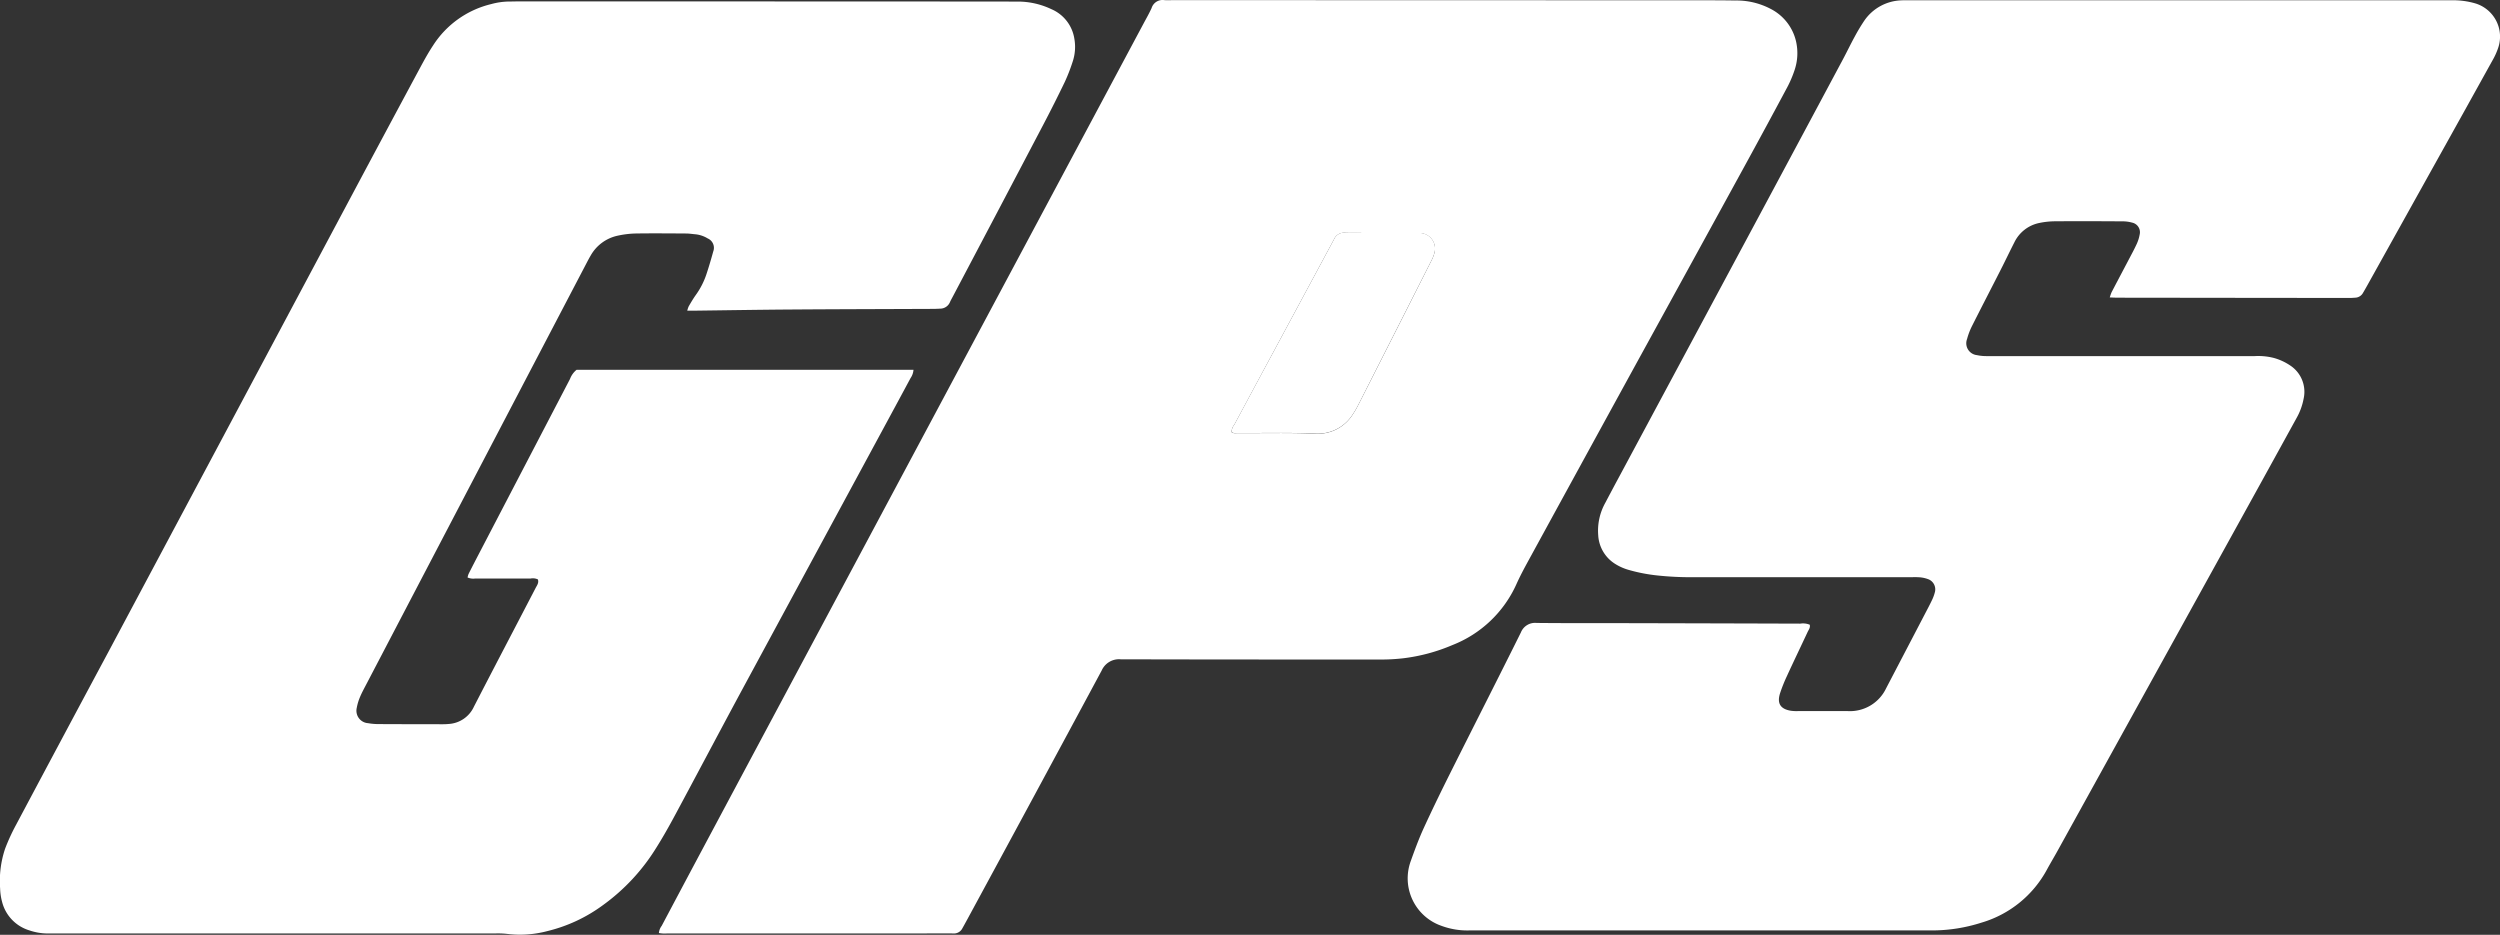
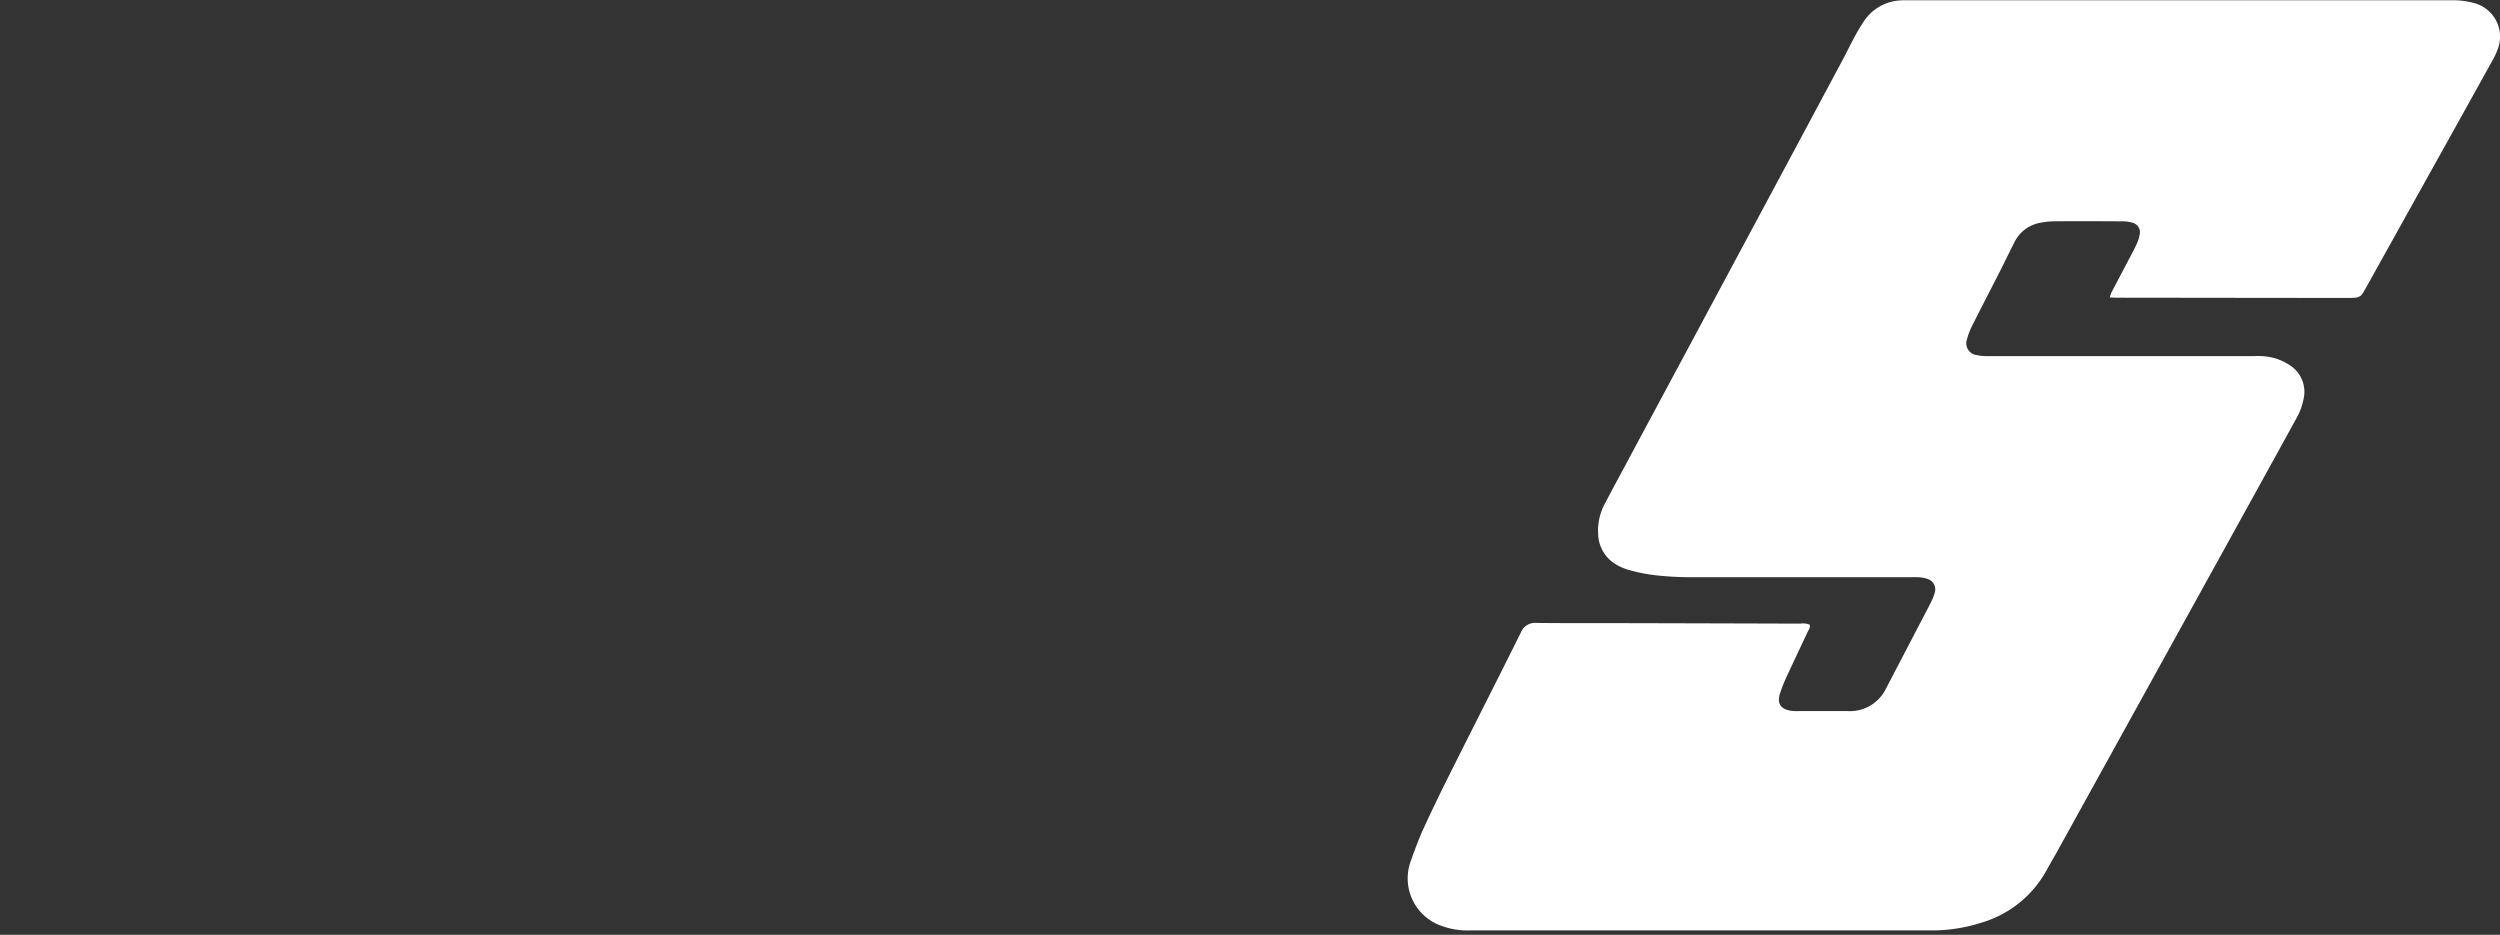
<svg xmlns="http://www.w3.org/2000/svg" width="197.687" height="73.92" viewBox="0 0 197.687 73.92">
  <rect x="0" y="0" width="197.687" height="73.92" fill="#333333" stroke="none" />
  <g id="Group_940" data-name="Group 940" transform="translate(17674.188 -2653.753)">
-     <path id="Path_60546" data-name="Path 60546" d="M78.374,81.564a.927.927,0,0,0-.575-.074c-1.461,0-2.921,0-4.382,0a1.135,1.135,0,0,1-.609-.081,1.5,1.5,0,0,1,.076-.274c.221-.441.447-.879.674-1.316q3.674-7.054,7.35-14.108a1.712,1.712,0,0,1,.517-.723q13.249,0,26.644,0a1.326,1.326,0,0,1-.232.654q-.825,1.537-1.656,3.071-5.823,10.768-11.645,21.538c-1.788,3.314-3.544,6.644-5.327,9.96-.467.868-.95,1.729-1.475,2.562a15.831,15.831,0,0,1-4.246,4.563,12.269,12.269,0,0,1-4.366,2.033,8.432,8.432,0,0,1-3.166.225,6.694,6.694,0,0,0-1-.035q-15.217,0-30.435,0c-1.638,0-3.276-.005-4.915,0a4.493,4.493,0,0,1-1.45-.246A3.168,3.168,0,0,1,36,107.057a4.536,4.536,0,0,1-.155-1.049,8.05,8.05,0,0,1,.392-3.149,15.659,15.659,0,0,1,.861-1.879q3.652-6.866,7.326-13.72,9.656-18.108,19.308-36.218,2.685-5.036,5.388-10.062c.3-.555.608-1.108.955-1.633a7.554,7.554,0,0,1,4.607-3.281,5.542,5.542,0,0,1,1.341-.2c.3,0,.592-.012.888-.012q12.642,0,25.283.006,7.076,0,14.152.009a6.167,6.167,0,0,1,2.627.6,3.048,3.048,0,0,1,1.815,2.328,3.7,3.7,0,0,1-.147,1.869,14.024,14.024,0,0,1-.6,1.541q-.807,1.678-1.673,3.329-3.6,6.86-7.217,13.711c-.064.122-.134.242-.19.368a.838.838,0,0,1-.782.535c-.177.009-.355.018-.532.019-3.75.016-7.5.023-11.25.049-2.526.017-5.052.06-7.578.091-.2,0-.393,0-.639,0a1.908,1.908,0,0,1,.116-.344c.179-.306.358-.614.563-.9a6.113,6.113,0,0,0,.833-1.626c.2-.6.375-1.2.543-1.811A.807.807,0,0,0,91.8,54.6a2.316,2.316,0,0,0-.942-.327c-.255-.02-.51-.064-.766-.065-1.342-.008-2.684-.021-4.026,0a7.513,7.513,0,0,0-1.4.175,3.228,3.228,0,0,0-2.125,1.571c-.1.167-.193.343-.285.518Q73.511,73.187,64.774,89.906c-.164.314-.335.627-.471.954a4,4,0,0,0-.255.845.987.987,0,0,0,.891,1.224A4.666,4.666,0,0,0,65.7,93c1.717.01,3.434.011,5.151.013.157,0,.316-.008.473-.022a2.348,2.348,0,0,0,1.989-1.373c1.616-3.137,3.256-6.261,4.883-9.392.107-.2.262-.4.173-.664" transform="translate(-17710.023 2618.009)" fill="#fff" />
    <path id="Path_60547" data-name="Path 60547" d="M395.727,84.96c.055.232-.086.391-.167.563-.542,1.161-1.1,2.316-1.633,3.48a11.993,11.993,0,0,0-.548,1.37c-.256.807.032,1.252.862,1.385a3.341,3.341,0,0,0,.531.026q1.984,0,3.967,0a3.167,3.167,0,0,0,3.025-1.8q1.532-2.936,3.064-5.872c.182-.349.37-.7.539-1.052a3.37,3.37,0,0,0,.25-.662.859.859,0,0,0-.545-1.052,2.466,2.466,0,0,0-.63-.14,5.951,5.951,0,0,0-.651-.009q-8.7,0-17.41,0a24.8,24.8,0,0,1-2.658-.134,13.128,13.128,0,0,1-2.317-.445,4.087,4.087,0,0,1-1.076-.48A2.851,2.851,0,0,1,379,77.882a4.528,4.528,0,0,1,.557-2.564q.579-1.1,1.168-2.192,5.634-10.5,11.268-21.005,3.187-5.942,6.365-11.889c.316-.591.606-1.2.926-1.784a14.778,14.778,0,0,1,.761-1.267,3.7,3.7,0,0,1,2.957-1.6c.2-.014.395-.005.592-.005q21.437,0,42.873,0a6.286,6.286,0,0,1,1.869.241,2.745,2.745,0,0,1,1.826,3.527,5.45,5.45,0,0,1-.466,1.018q-2.335,4.217-4.685,8.427-2.589,4.652-5.179,9.3-.172.31-.352.616a.732.732,0,0,1-.623.389c-.138.007-.275.021-.413.021q-9.179-.009-18.357-.021c-.2,0-.391-.012-.636-.02a3.272,3.272,0,0,1,.144-.412c.455-.874.919-1.745,1.376-2.618.211-.4.429-.8.617-1.212a3.046,3.046,0,0,0,.227-.73.778.778,0,0,0-.6-.945,2.773,2.773,0,0,0-.7-.1c-1.776-.011-3.552-.017-5.329-.005a6.323,6.323,0,0,0-1.292.13,2.819,2.819,0,0,0-1.989,1.539c-.367.72-.715,1.45-1.081,2.17-.75,1.476-1.514,2.946-2.258,4.425a5.508,5.508,0,0,0-.4,1.045.943.943,0,0,0,.782,1.275,3.507,3.507,0,0,0,.761.077c2.053.006,4.106,0,6.159,0h15.041a4.963,4.963,0,0,1,1.524.148,4.434,4.434,0,0,1,1.283.592,2.489,2.489,0,0,1,1.063,2.632,4.968,4.968,0,0,1-.57,1.546q-1.367,2.489-2.738,4.974-3.688,6.68-7.379,13.358-4.391,7.947-8.783,15.893c-.267.483-.552.956-.816,1.441a8.647,8.647,0,0,1-5.192,4.216,12.777,12.777,0,0,1-3.9.614q-18.3-.006-36.6,0a5.864,5.864,0,0,1-2.2-.364,3.973,3.973,0,0,1-2.435-5.09c.318-.89.644-1.781,1.037-2.639.69-1.505,1.417-2.993,2.158-4.474,1.836-3.667,3.7-7.32,5.523-10.992a1.208,1.208,0,0,1,1.251-.755c2.447.025,4.895.012,7.343.018q6.75.015,13.5.037a1.4,1.4,0,0,1,.744.084" transform="translate(-17926.809 2618.199)" fill="#fff" />
-     <path id="Path_60548" data-name="Path 60548" d="M189.408,109.306a1.094,1.094,0,0,1,.22-.566q1.745-3.292,3.5-6.581,5.515-10.33,11.035-20.657l16.693-31.246q3.442-6.442,6.884-12.883c.214-.4.441-.795.628-1.207a.909.909,0,0,1,1.013-.63,5.06,5.06,0,0,0,.592,0l41.567.012c.987,0,1.974,0,2.96.018a5.792,5.792,0,0,1,2.844.675,3.859,3.859,0,0,1,1.978,2.533,4.19,4.19,0,0,1-.123,2.333,8.979,8.979,0,0,1-.556,1.3q-1.616,3.025-3.263,6.034-4.332,7.91-8.676,15.815-4.293,7.832-8.575,15.668c-.321.588-.636,1.181-.911,1.792a9.23,9.23,0,0,1-5.057,4.816,14.246,14.246,0,0,1-3.921,1.051,15.165,15.165,0,0,1-1.77.095c-6.849,0-13.7,0-20.547-.018a1.5,1.5,0,0,0-1.5.883q-5.306,9.872-10.65,19.723-.183.338-.371.673a.745.745,0,0,1-.727.4c-.868-.015-1.737,0-2.605,0q-10.007,0-20.014,0a2.375,2.375,0,0,1-.64-.034M234.69,69.693c.151.128.334.081.5.082,2.032.013,4.063-.045,6.1.046a3.268,3.268,0,0,0,3.007-1.559,6.715,6.715,0,0,0,.388-.663q2.906-5.72,5.8-11.443a3.071,3.071,0,0,0,.24-.6,1.239,1.239,0,0,0-1.12-1.6c-.2-.021-4.726,5.048-4.924,5.047-1.381,0,1.569-5.063.188-5.064-.395,0-.79.01-1.184-.01a.879.879,0,0,0-.9.538c-.035.071-.075.139-.112.209l-4.848,9.008q-1.457,2.708-2.911,5.417a1.025,1.025,0,0,0-.227.6" transform="translate(-17811.494 2618.227)" fill="#fff" />
-     <path id="Path_60577" data-name="Path 60577" d="M322.873,105.521a1.026,1.026,0,0,1,.227-.6q1.45-2.711,2.911-5.417l4.848-9.008c.037-.07.077-.138.112-.209a.879.879,0,0,1,.9-.538c.394.02.789.01,1.184.01H337.2a5.738,5.738,0,0,1,.592.015,1.239,1.239,0,0,1,1.12,1.6,3.068,3.068,0,0,1-.24.6q-2.9,5.723-5.8,11.443a6.722,6.722,0,0,1-.388.663,3.268,3.268,0,0,1-3.007,1.559c-2.033-.091-4.064-.033-6.1-.046-.17,0-.353.045-.5-.082" transform="translate(-17899.678 2582.399)" fill="#fff" />
  </g>
</svg>